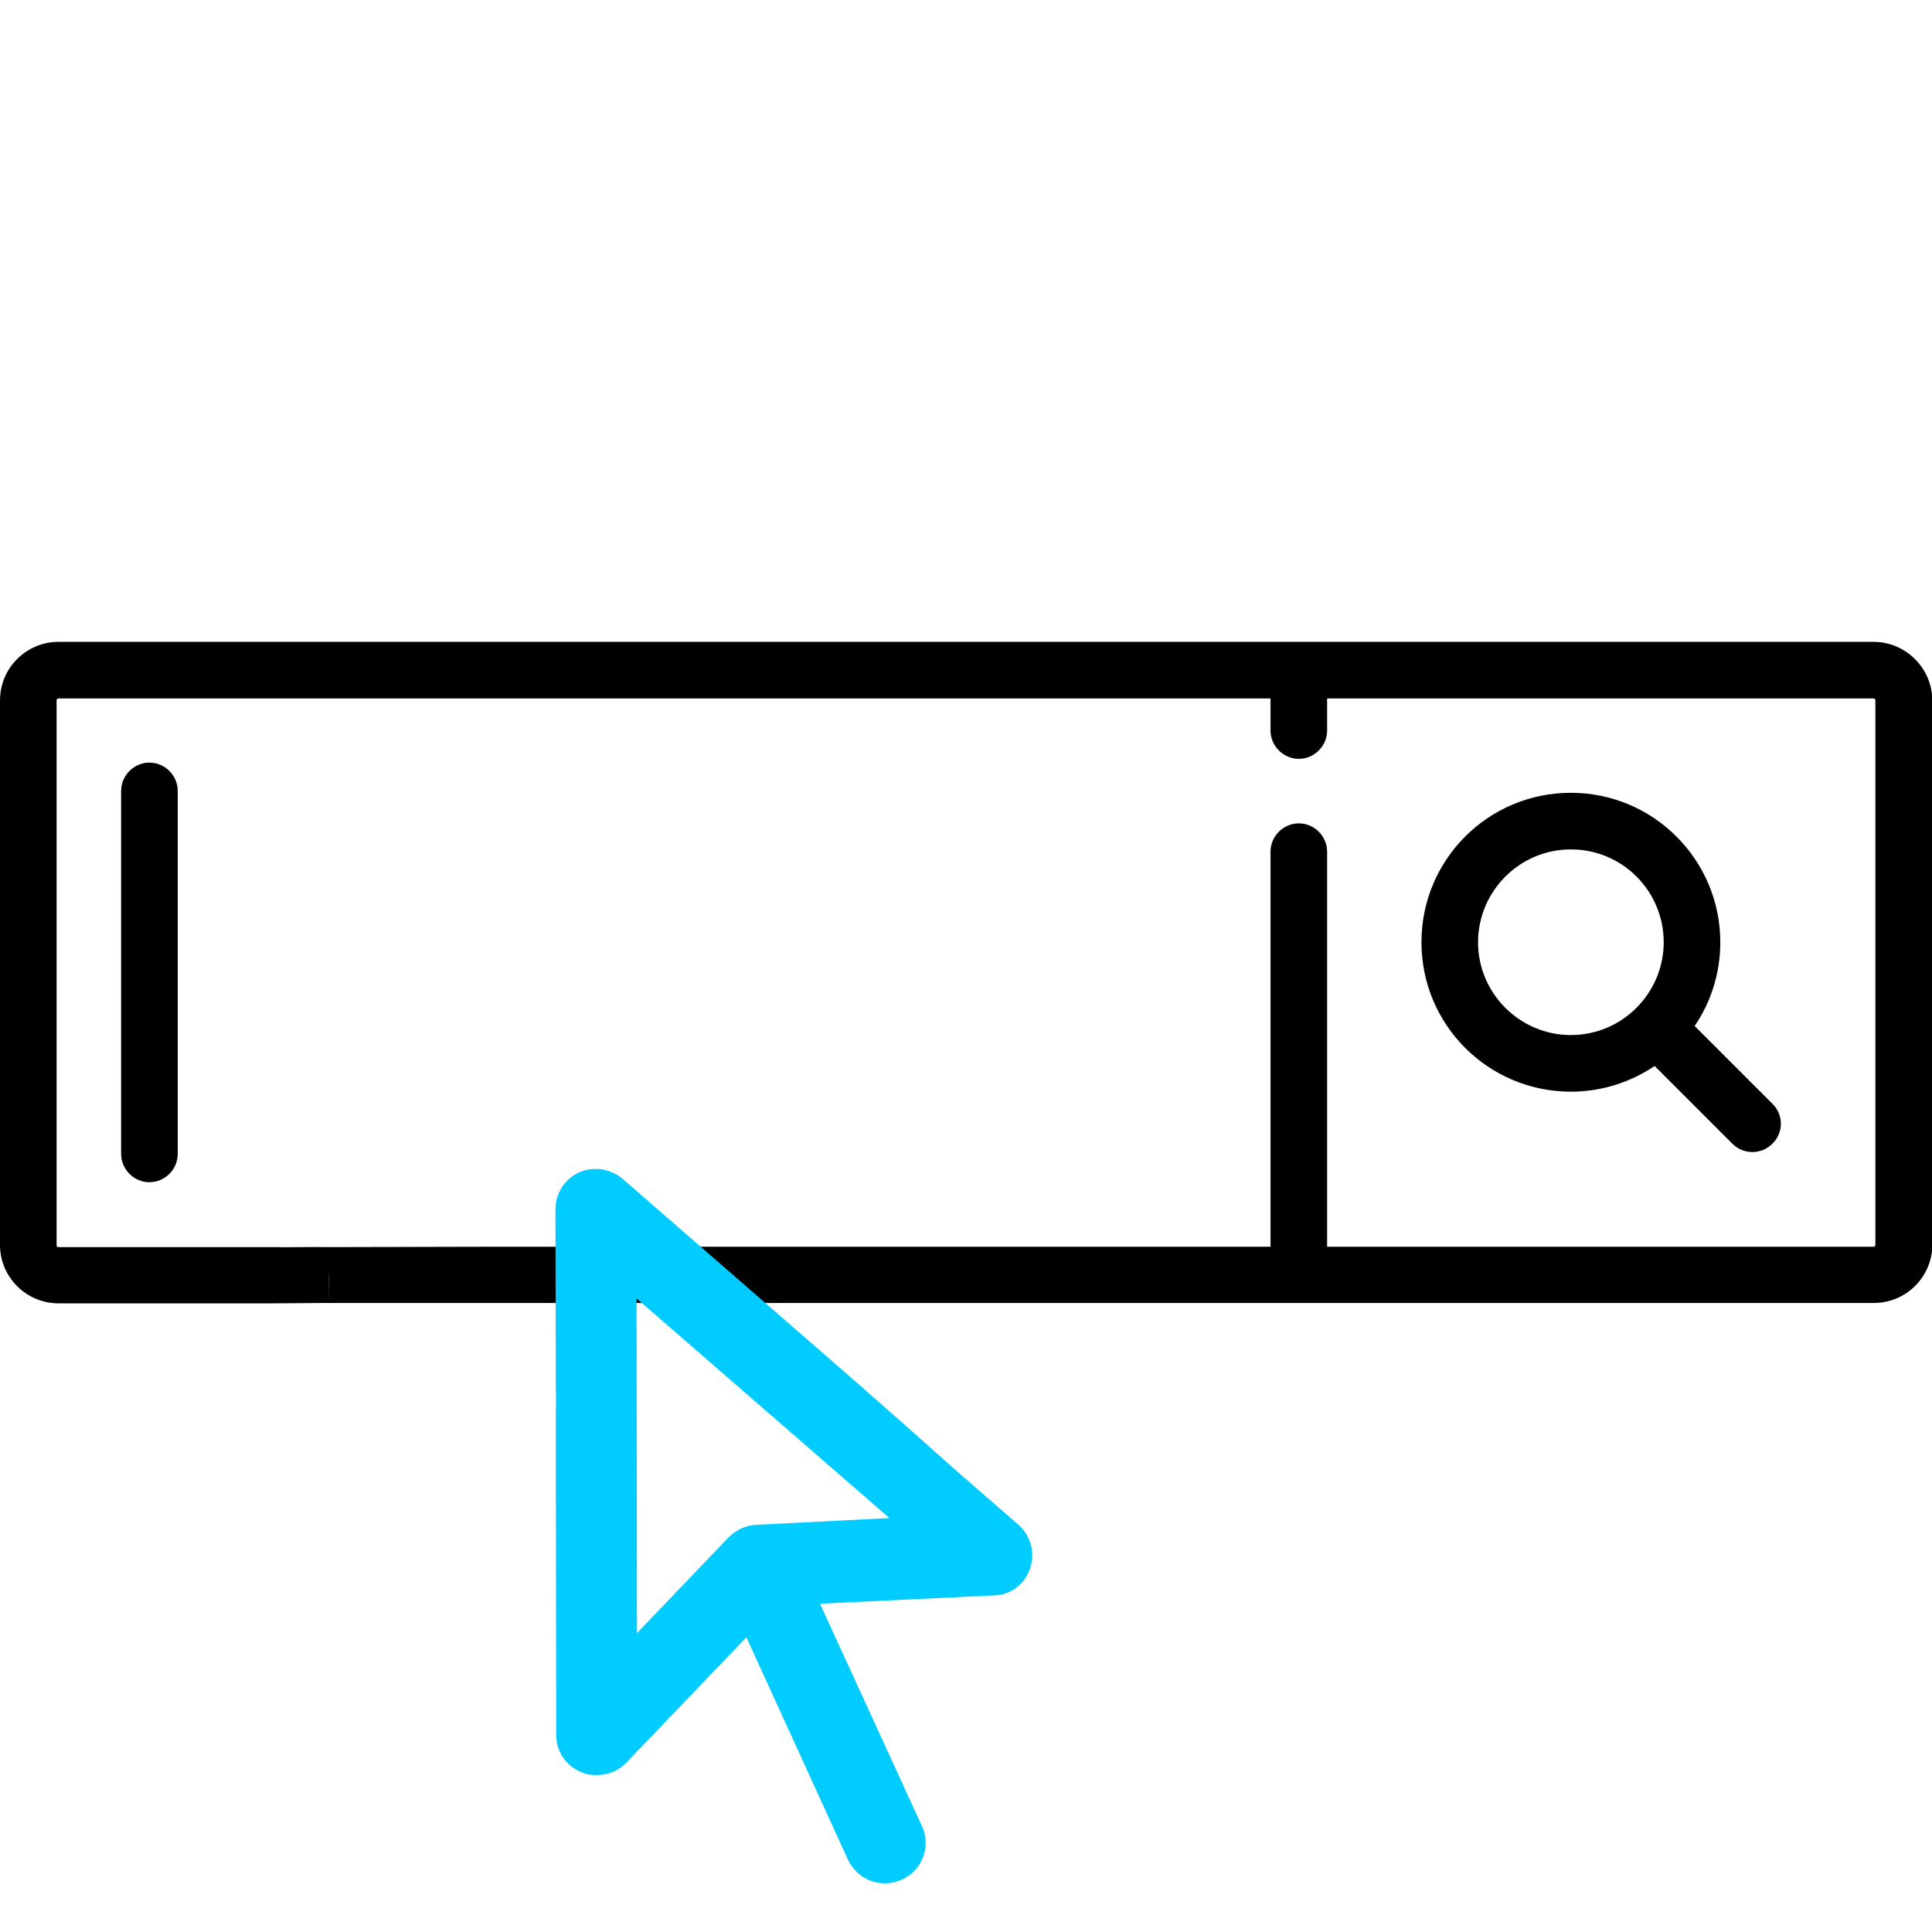
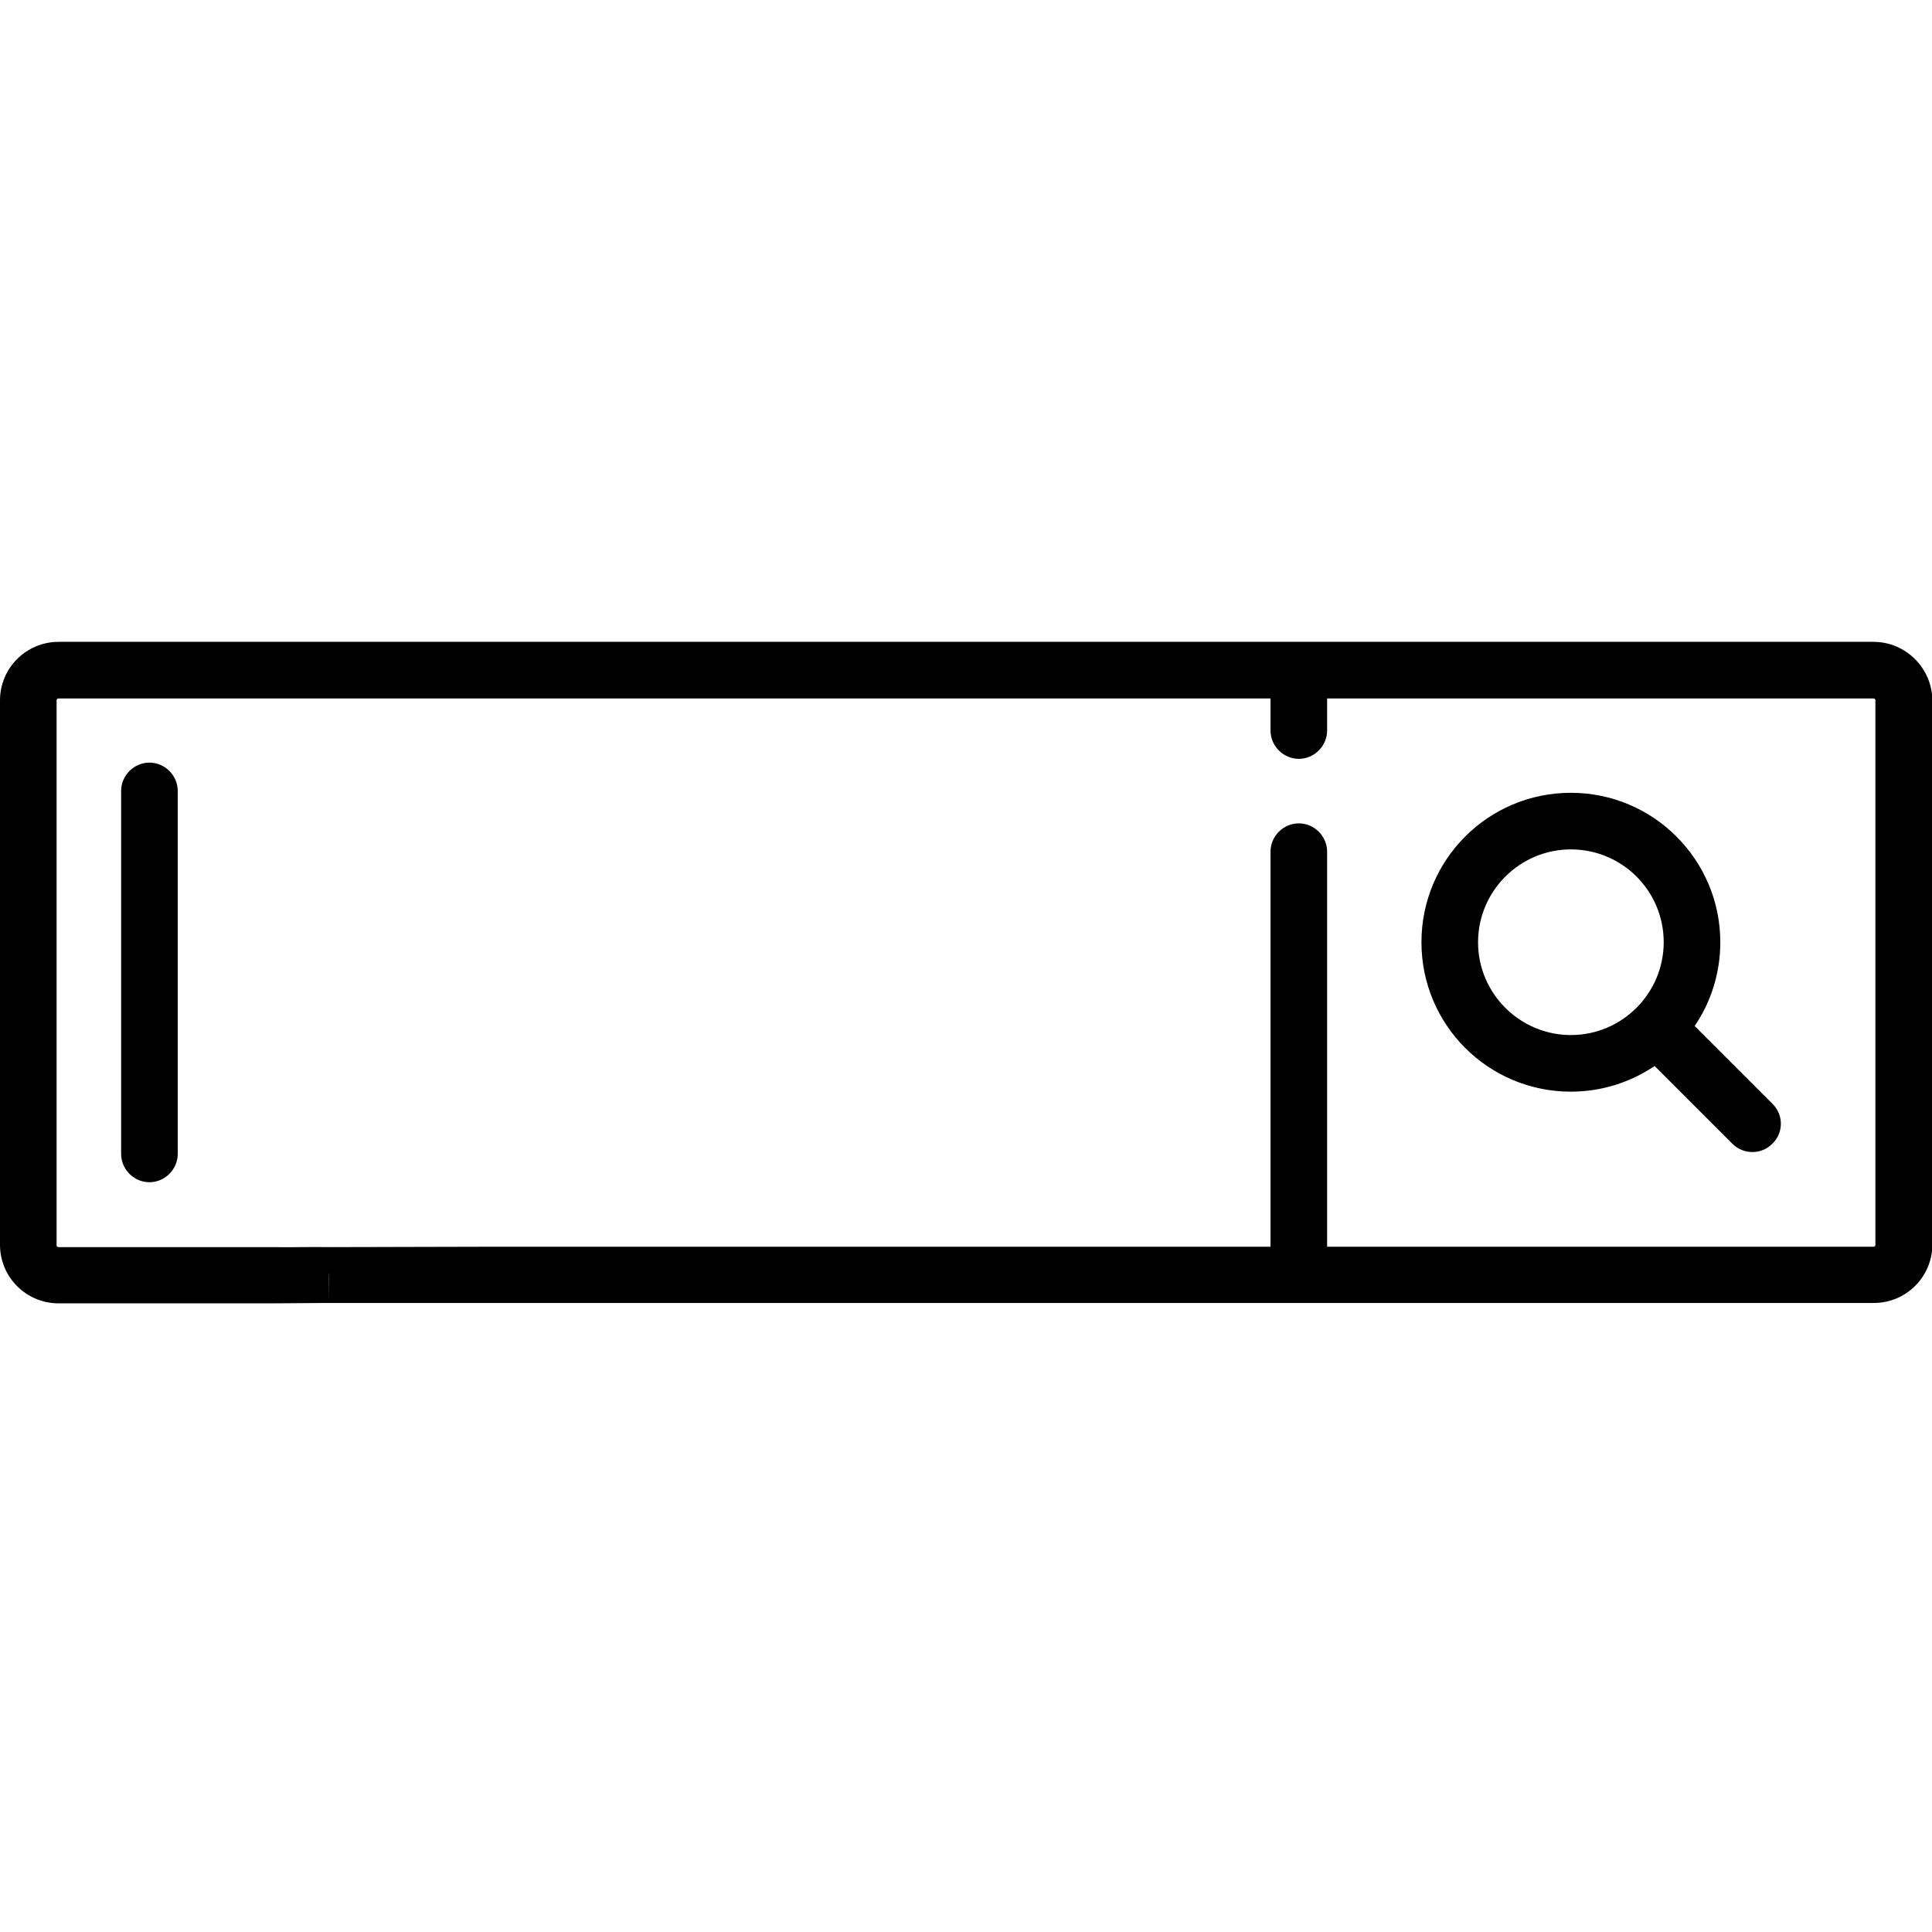
<svg xmlns="http://www.w3.org/2000/svg" version="1.1" id="Capa_1" x="0px" y="0px" viewBox="0 0 512 512" style="enable-background:new 0 0 512 512;" xml:space="preserve">
  <style type="text/css">
	.st0{fill:#00CCFF;}
</style>
  <path d="M496.5,170.1h-481C7,170.1,0,177,0,185.6v144.3c0,8.6,7,15.5,15.5,15.5h56.7l14.2-0.1h0.8l-0.1-14.8c-5-0.1-9.9,0.1-14.9,0  l0,0H15.5c-0.3,0-0.5-0.2-0.5-0.5V185.6c0-0.3,0.2-0.5,0.5-0.5h321.2v8.5c0,4.1,3.4,7.5,7.5,7.5s7.5-3.4,7.5-7.5v-8.5h144.8  c0.3,0,0.5,0.2,0.5,0.5v144.3c0,0.3-0.2,0.5-0.5,0.5H351.7V225.7c0-4.1-3.4-7.5-7.5-7.5s-7.5,3.4-7.5,7.5v104.7H128.6l-41.5,0.1  c-0.2,0,0.1,8.2,0.1,8.2l0,6.6l56.8,0h2h350.6c8.6,0,15.5-7,15.5-15.5V185.6C512,177,505,170.1,496.5,170.1z" />
  <g>
    <g>
      <path d="M469.7,292.5l-20.6-20.6c4.3-6.3,6.8-14,6.8-22.2c0-21.8-17.7-39.6-39.6-39.6s-39.6,17.7-39.6,39.6s17.7,39.6,39.6,39.6    c8.2,0,15.8-2.5,22.2-6.8l20.6,20.6c1.5,1.5,3.4,2.2,5.3,2.2s3.8-0.7,5.3-2.2C472.7,300.2,472.7,295.4,469.7,292.5z M416.3,274.3    c-13.5,0-24.6-11-24.6-24.6c0-13.5,11-24.6,24.6-24.6s24.6,11,24.6,24.6C440.9,263.2,429.9,274.3,416.3,274.3z" />
    </g>
  </g>
  <g>
    <g>
      <path d="M39.6,202.1c-4.1,0-7.5,3.4-7.5,7.5v96.2c0,4.1,3.4,7.5,7.5,7.5s7.5-3.4,7.5-7.5v-96.2C47.1,205.5,43.7,202.1,39.6,202.1z    " />
    </g>
  </g>
-   <path class="st0" d="M232.7,371.4C224.7,365.2,240.6,377.7,232.7,371.4l-4.5-4L165,312.4c-3.2-2.7-7.8-3.4-11.5-1.7  c-3.9,1.7-6.3,5.6-6.3,9.8l0.1,46.9l0,0c0.1,4.3,0,0,0,12.9c0,2.2,0,2.3,0,8.6l0,0l0.1,70.9c0,4.5,2.7,8.3,6.8,9.9  c1.3,0.6,2.6,0.7,4,0.7c2.9,0,5.7-1.1,7.8-3.3l31.8-33.2l26.9,58.9c1.9,4,5.7,6.3,9.8,6.3c1.4,0,3-0.3,4.5-1  c5.5-2.4,7.8-8.9,5.3-14.2L217.3,425l46.1-2.2c4.5-0.1,8.2-3,9.6-7.2s0.1-8.8-3.2-11.6l-17-14.8l-12.8-11.4 M200.4,404.1  c-2.7,0.1-5.3,1.3-7.3,3.3l-24.3,25.4l-0.1-88.7l67,58.2L200.4,404.1z" />
</svg>